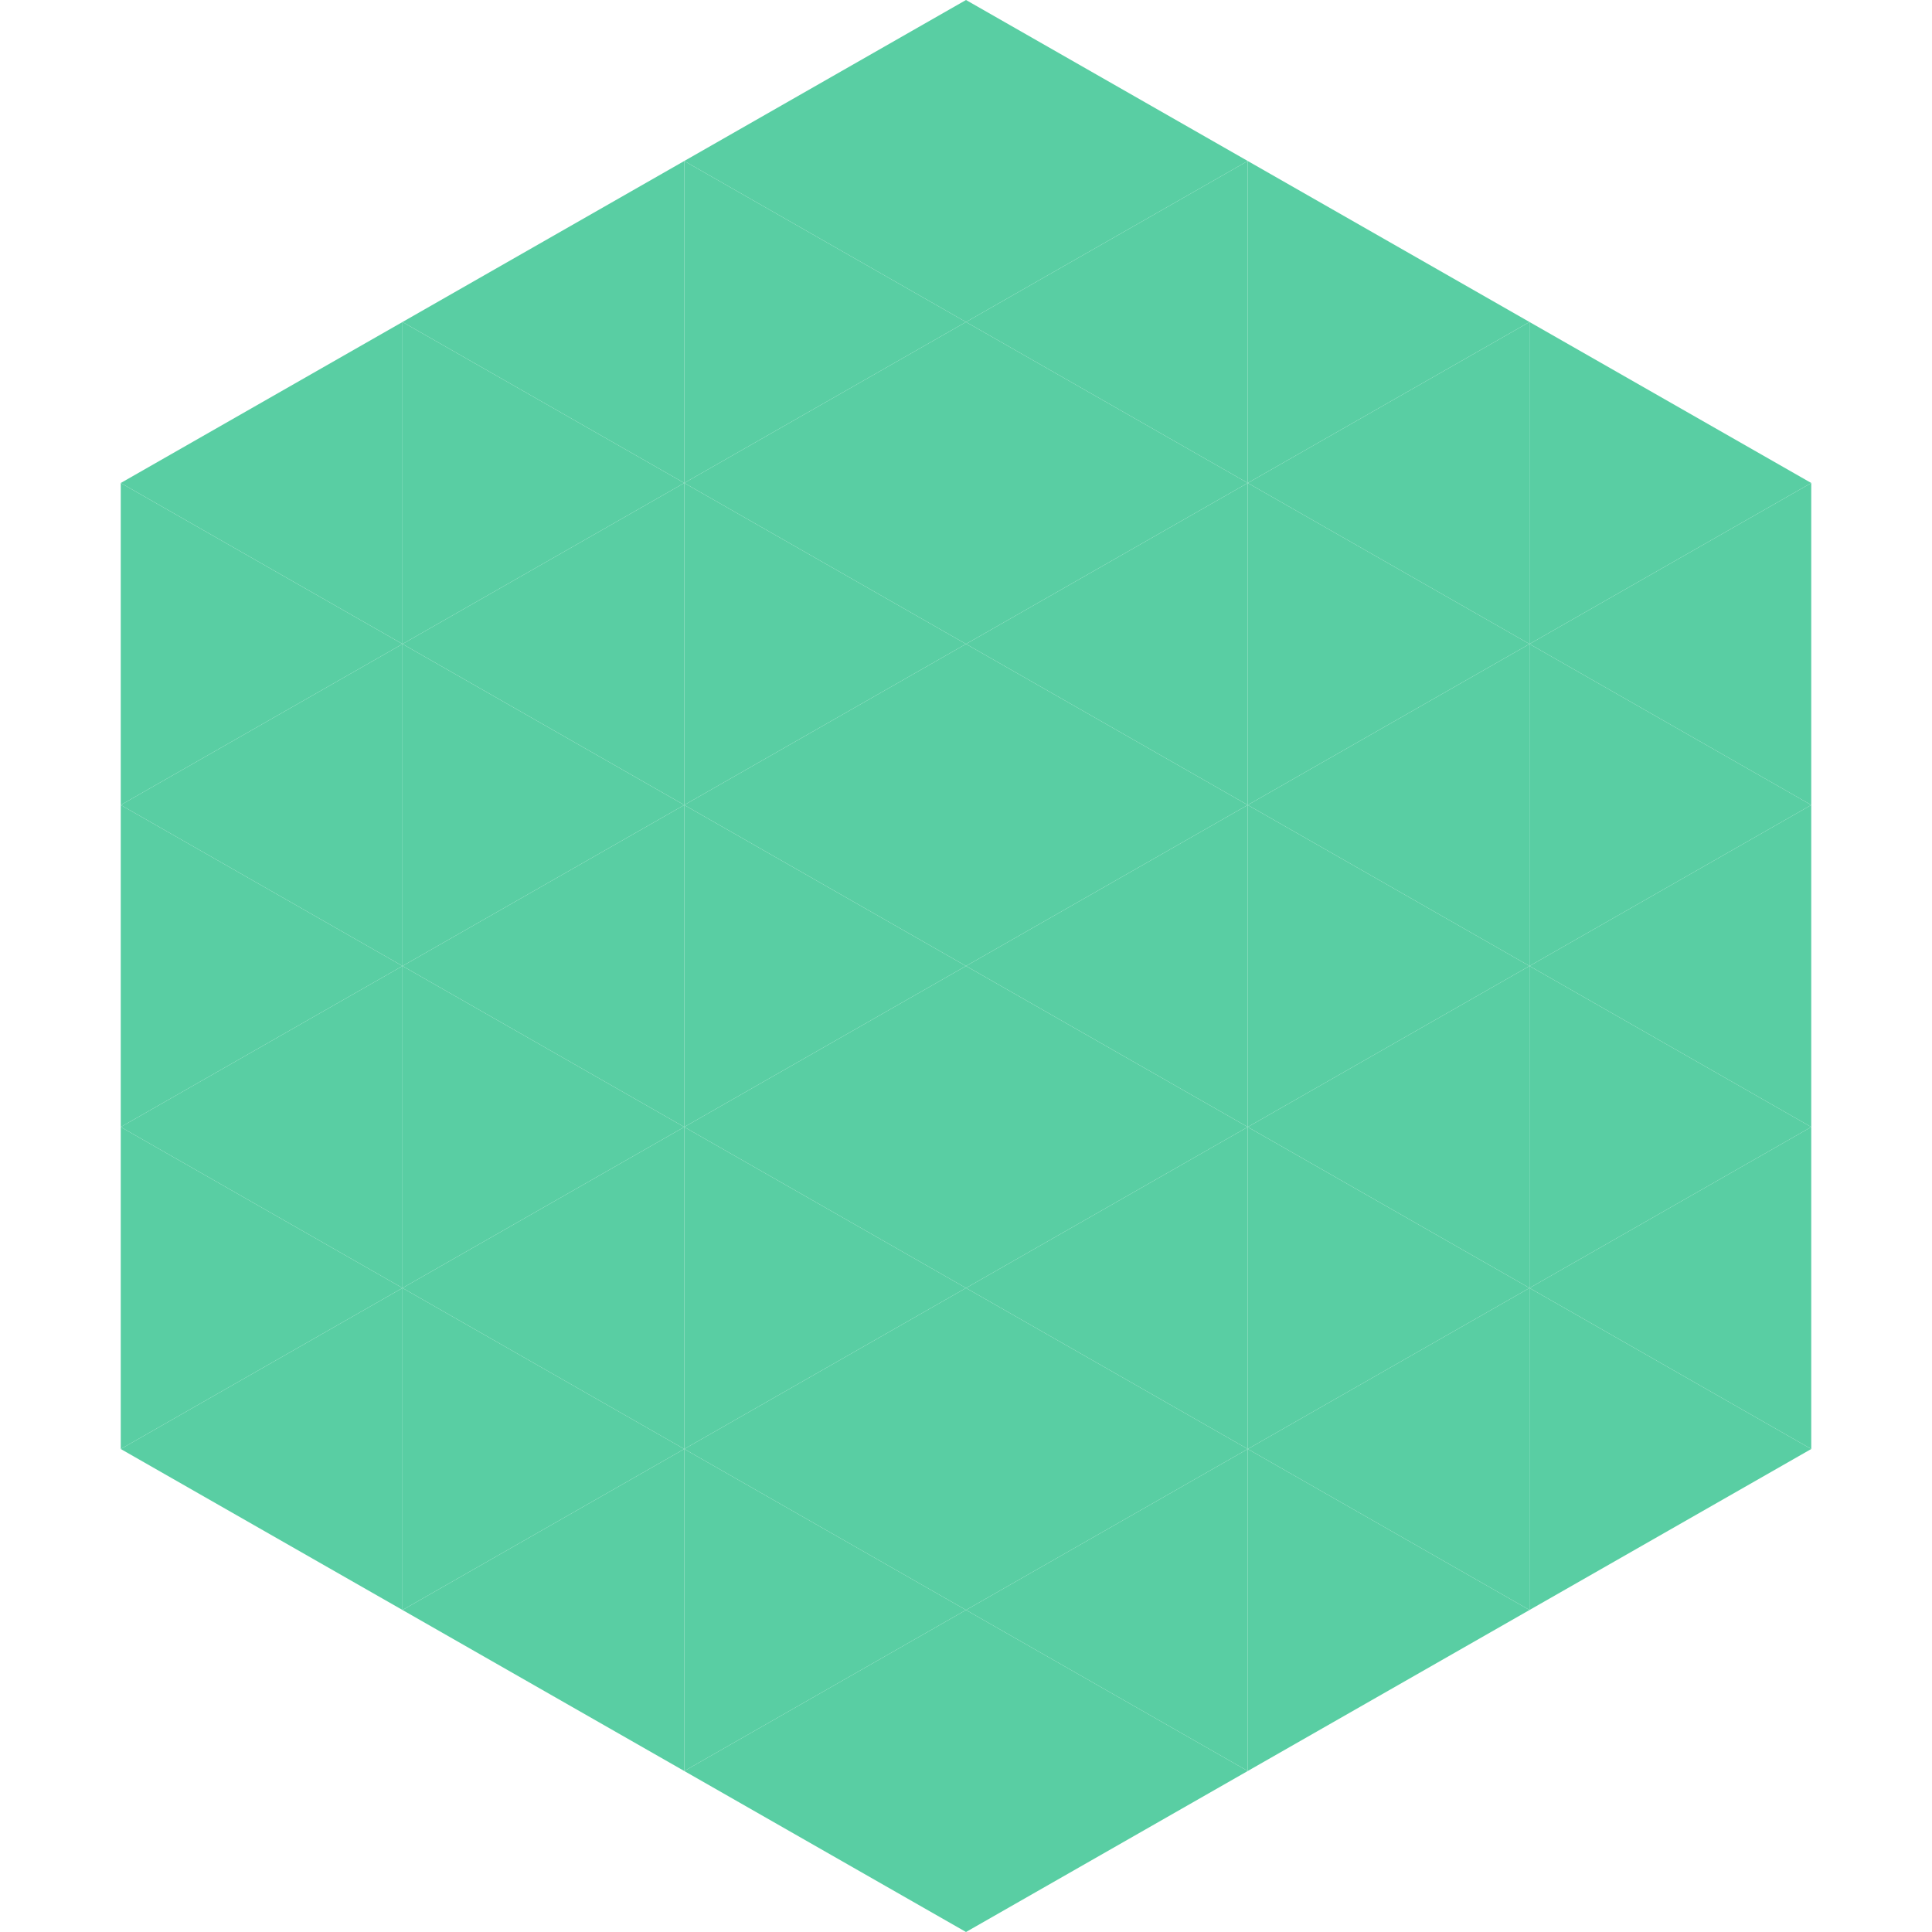
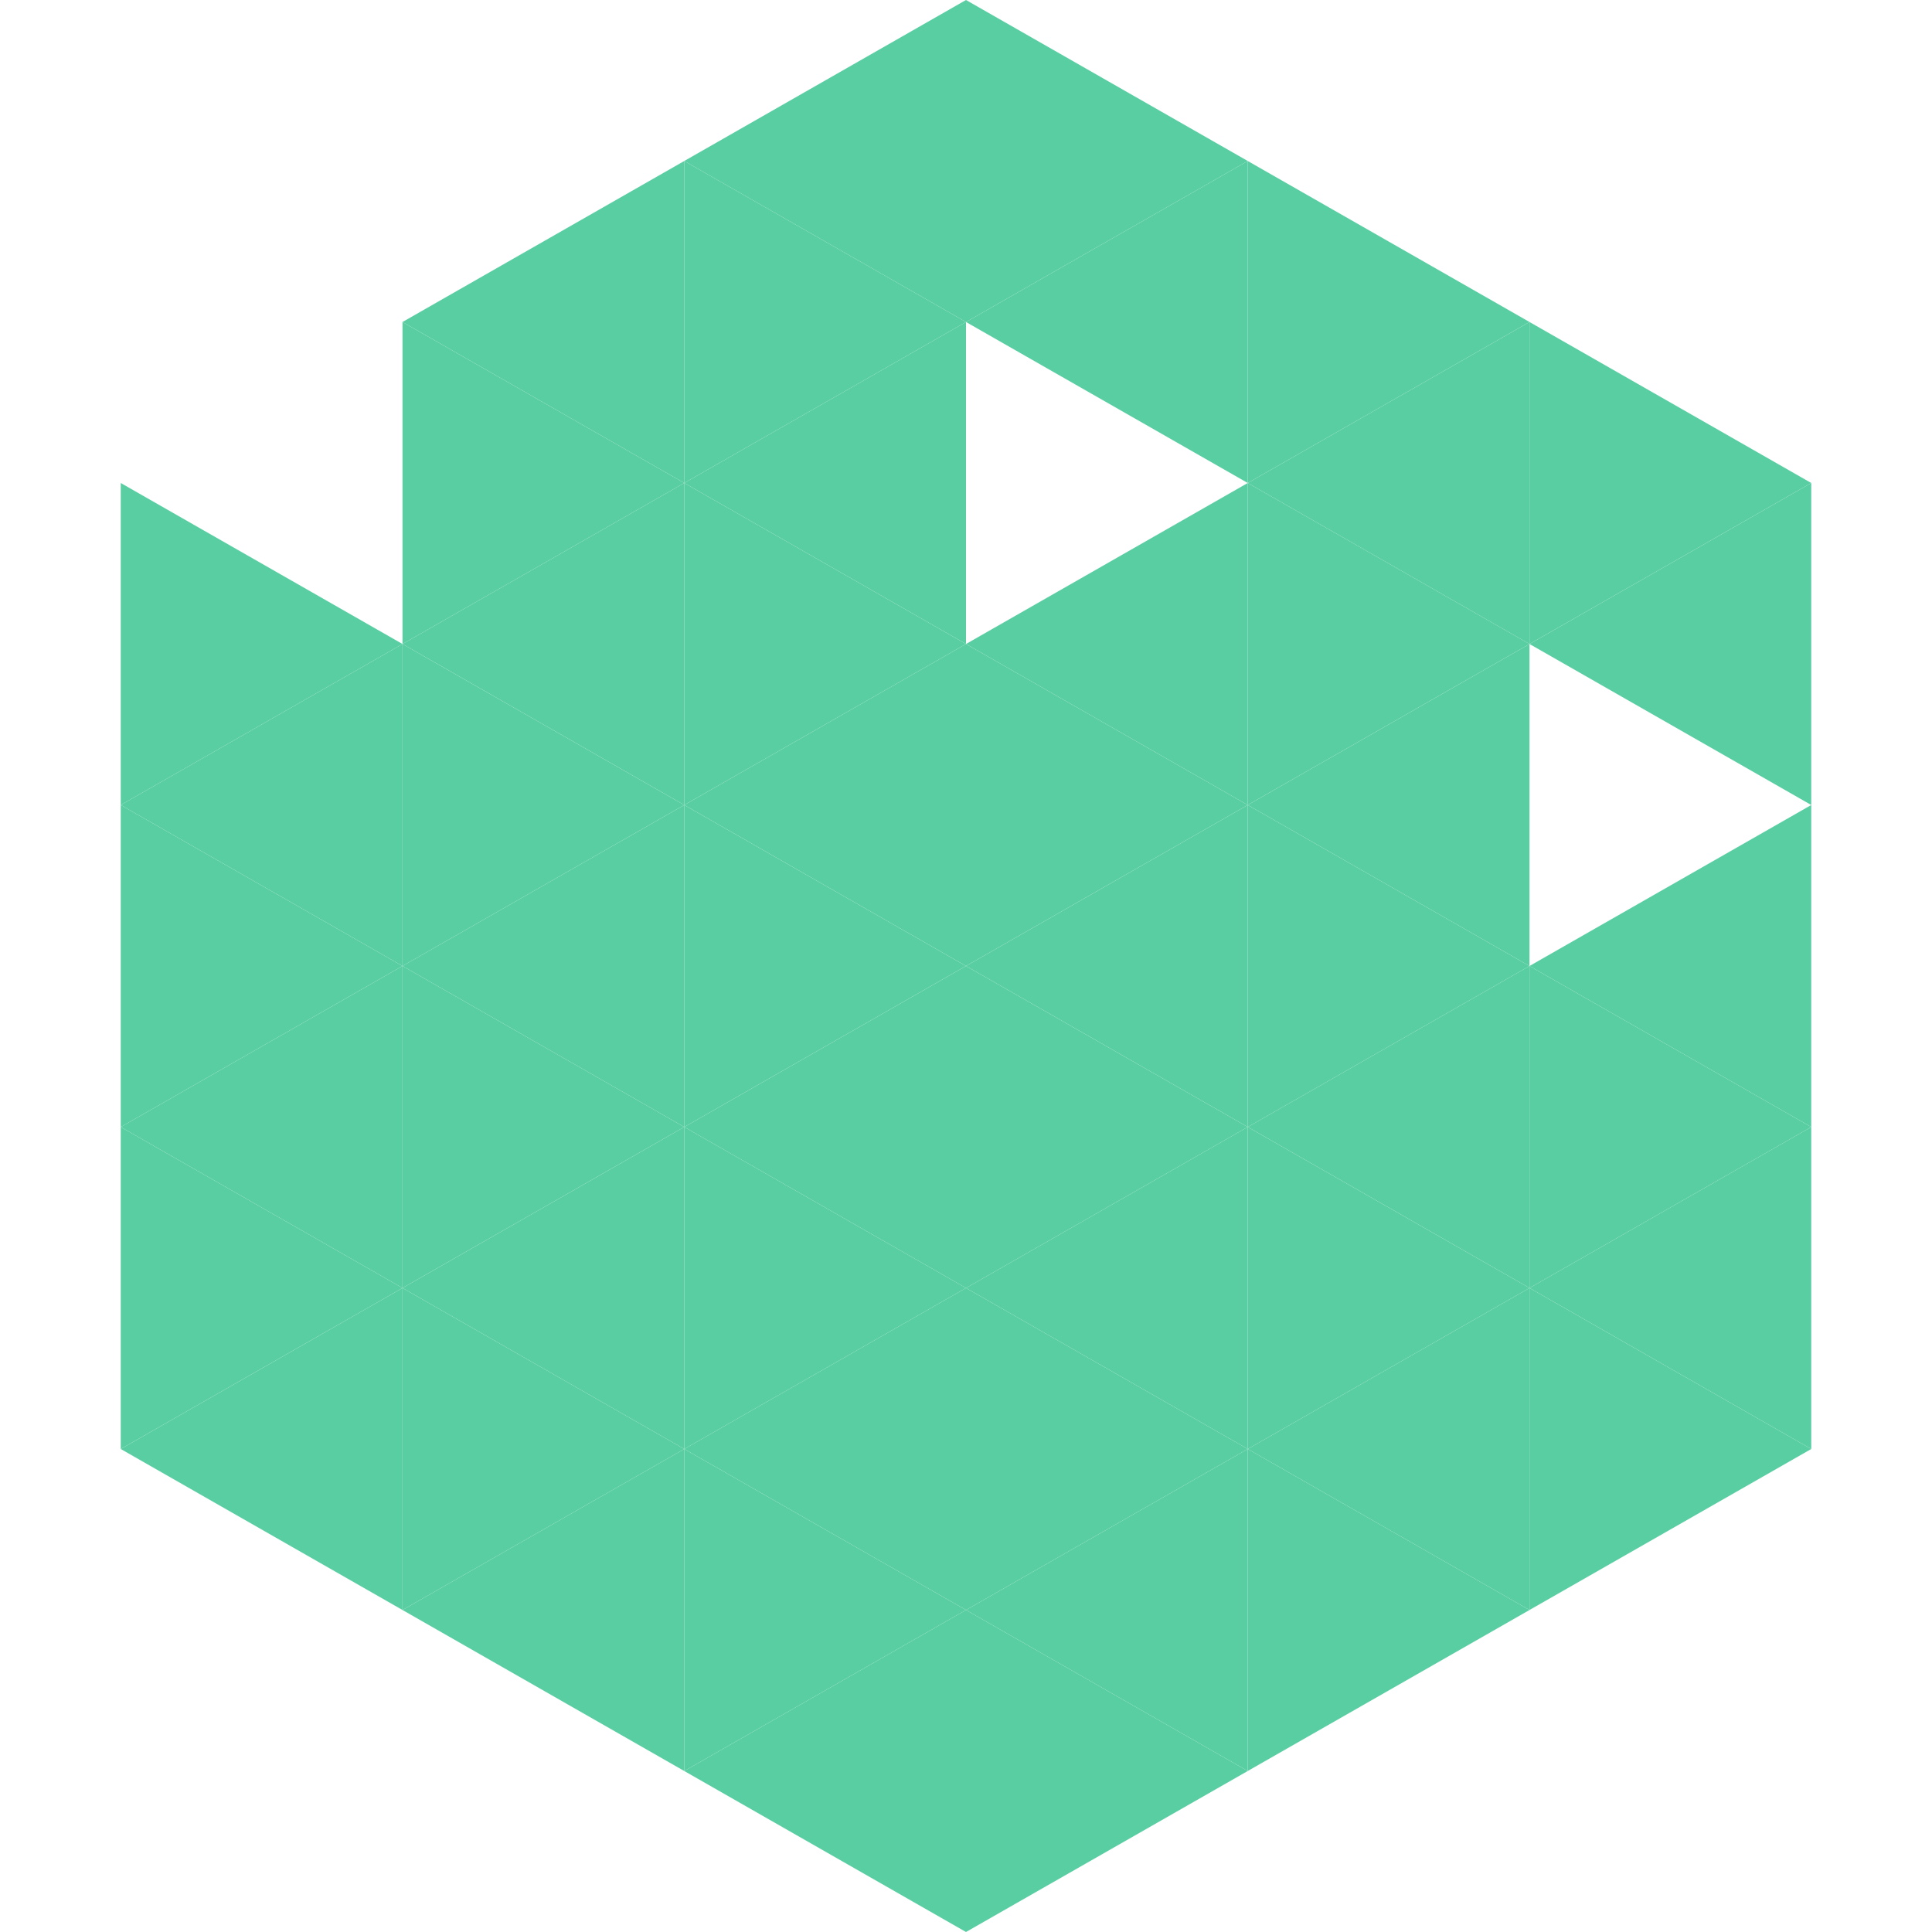
<svg xmlns="http://www.w3.org/2000/svg" width="240" height="240">
-   <polygon points="50,40 15,60 50,80" style="fill:rgb(89,206,163)" />
  <polygon points="190,40 225,60 190,80" style="fill:rgb(89,206,163)" />
  <polygon points="15,60 50,80 15,100" style="fill:rgb(89,206,163)" />
  <polygon points="225,60 190,80 225,100" style="fill:rgb(89,206,163)" />
  <polygon points="50,80 15,100 50,120" style="fill:rgb(89,206,163)" />
-   <polygon points="190,80 225,100 190,120" style="fill:rgb(89,206,163)" />
  <polygon points="15,100 50,120 15,140" style="fill:rgb(89,206,163)" />
  <polygon points="225,100 190,120 225,140" style="fill:rgb(89,206,163)" />
  <polygon points="50,120 15,140 50,160" style="fill:rgb(89,206,163)" />
  <polygon points="190,120 225,140 190,160" style="fill:rgb(89,206,163)" />
  <polygon points="15,140 50,160 15,180" style="fill:rgb(89,206,163)" />
  <polygon points="225,140 190,160 225,180" style="fill:rgb(89,206,163)" />
  <polygon points="50,160 15,180 50,200" style="fill:rgb(89,206,163)" />
  <polygon points="190,160 225,180 190,200" style="fill:rgb(89,206,163)" />
  <polygon points="15,180 50,200 15,220" style="fill:rgb(255,255,255); fill-opacity:0" />
  <polygon points="225,180 190,200 225,220" style="fill:rgb(255,255,255); fill-opacity:0" />
  <polygon points="50,0 85,20 50,40" style="fill:rgb(255,255,255); fill-opacity:0" />
  <polygon points="190,0 155,20 190,40" style="fill:rgb(255,255,255); fill-opacity:0" />
  <polygon points="85,20 50,40 85,60" style="fill:rgb(89,206,163)" />
  <polygon points="155,20 190,40 155,60" style="fill:rgb(89,206,163)" />
  <polygon points="50,40 85,60 50,80" style="fill:rgb(89,206,163)" />
  <polygon points="190,40 155,60 190,80" style="fill:rgb(89,206,163)" />
  <polygon points="85,60 50,80 85,100" style="fill:rgb(89,206,163)" />
  <polygon points="155,60 190,80 155,100" style="fill:rgb(89,206,163)" />
  <polygon points="50,80 85,100 50,120" style="fill:rgb(89,206,163)" />
  <polygon points="190,80 155,100 190,120" style="fill:rgb(89,206,163)" />
  <polygon points="85,100 50,120 85,140" style="fill:rgb(89,206,163)" />
  <polygon points="155,100 190,120 155,140" style="fill:rgb(89,206,163)" />
  <polygon points="50,120 85,140 50,160" style="fill:rgb(89,206,163)" />
  <polygon points="190,120 155,140 190,160" style="fill:rgb(89,206,163)" />
  <polygon points="85,140 50,160 85,180" style="fill:rgb(89,206,163)" />
  <polygon points="155,140 190,160 155,180" style="fill:rgb(89,206,163)" />
  <polygon points="50,160 85,180 50,200" style="fill:rgb(89,206,163)" />
  <polygon points="190,160 155,180 190,200" style="fill:rgb(89,206,163)" />
  <polygon points="85,180 50,200 85,220" style="fill:rgb(89,206,163)" />
  <polygon points="155,180 190,200 155,220" style="fill:rgb(89,206,163)" />
  <polygon points="120,0 85,20 120,40" style="fill:rgb(89,206,163)" />
  <polygon points="120,0 155,20 120,40" style="fill:rgb(89,206,163)" />
  <polygon points="85,20 120,40 85,60" style="fill:rgb(89,206,163)" />
  <polygon points="155,20 120,40 155,60" style="fill:rgb(89,206,163)" />
  <polygon points="120,40 85,60 120,80" style="fill:rgb(89,206,163)" />
-   <polygon points="120,40 155,60 120,80" style="fill:rgb(89,206,163)" />
  <polygon points="85,60 120,80 85,100" style="fill:rgb(89,206,163)" />
  <polygon points="155,60 120,80 155,100" style="fill:rgb(89,206,163)" />
  <polygon points="120,80 85,100 120,120" style="fill:rgb(89,206,163)" />
  <polygon points="120,80 155,100 120,120" style="fill:rgb(89,206,163)" />
  <polygon points="85,100 120,120 85,140" style="fill:rgb(89,206,163)" />
  <polygon points="155,100 120,120 155,140" style="fill:rgb(89,206,163)" />
  <polygon points="120,120 85,140 120,160" style="fill:rgb(89,206,163)" />
  <polygon points="120,120 155,140 120,160" style="fill:rgb(89,206,163)" />
  <polygon points="85,140 120,160 85,180" style="fill:rgb(89,206,163)" />
  <polygon points="155,140 120,160 155,180" style="fill:rgb(89,206,163)" />
  <polygon points="120,160 85,180 120,200" style="fill:rgb(89,206,163)" />
  <polygon points="120,160 155,180 120,200" style="fill:rgb(89,206,163)" />
  <polygon points="85,180 120,200 85,220" style="fill:rgb(89,206,163)" />
  <polygon points="155,180 120,200 155,220" style="fill:rgb(89,206,163)" />
  <polygon points="120,200 85,220 120,240" style="fill:rgb(89,206,163)" />
  <polygon points="120,200 155,220 120,240" style="fill:rgb(89,206,163)" />
  <polygon points="85,220 120,240 85,260" style="fill:rgb(255,255,255); fill-opacity:0" />
-   <polygon points="155,220 120,240 155,260" style="fill:rgb(255,255,255); fill-opacity:0" />
</svg>